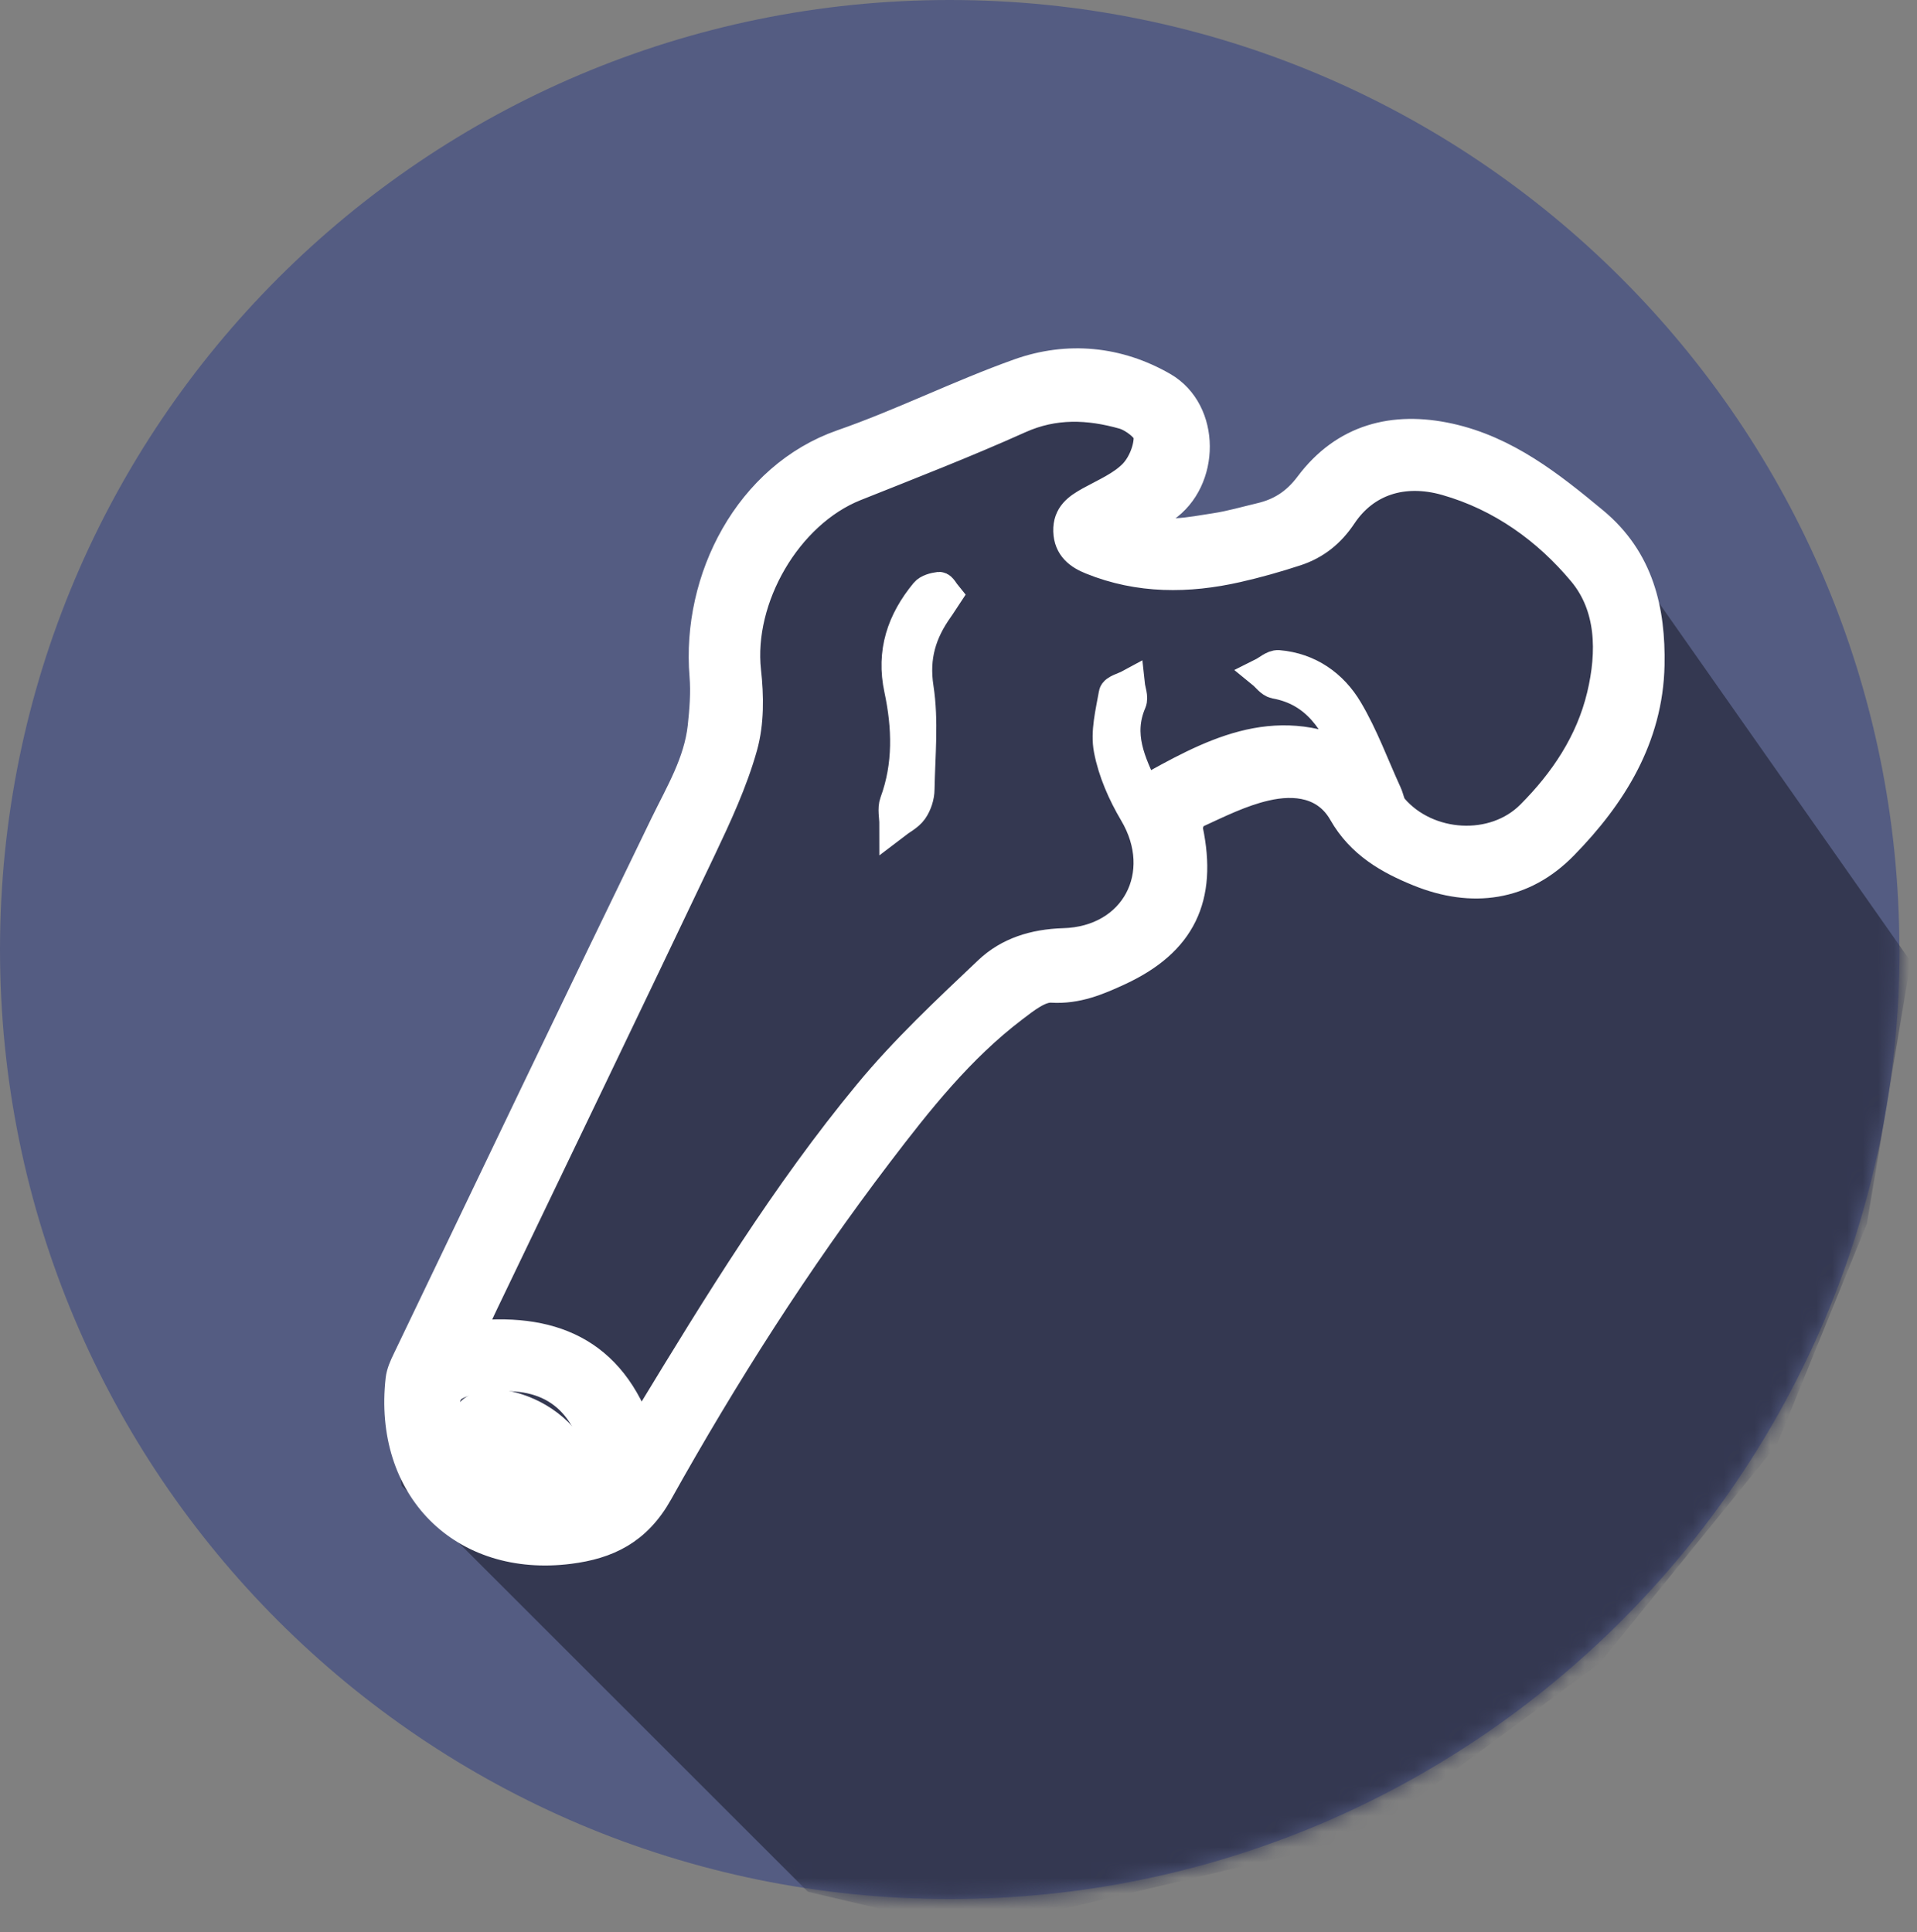
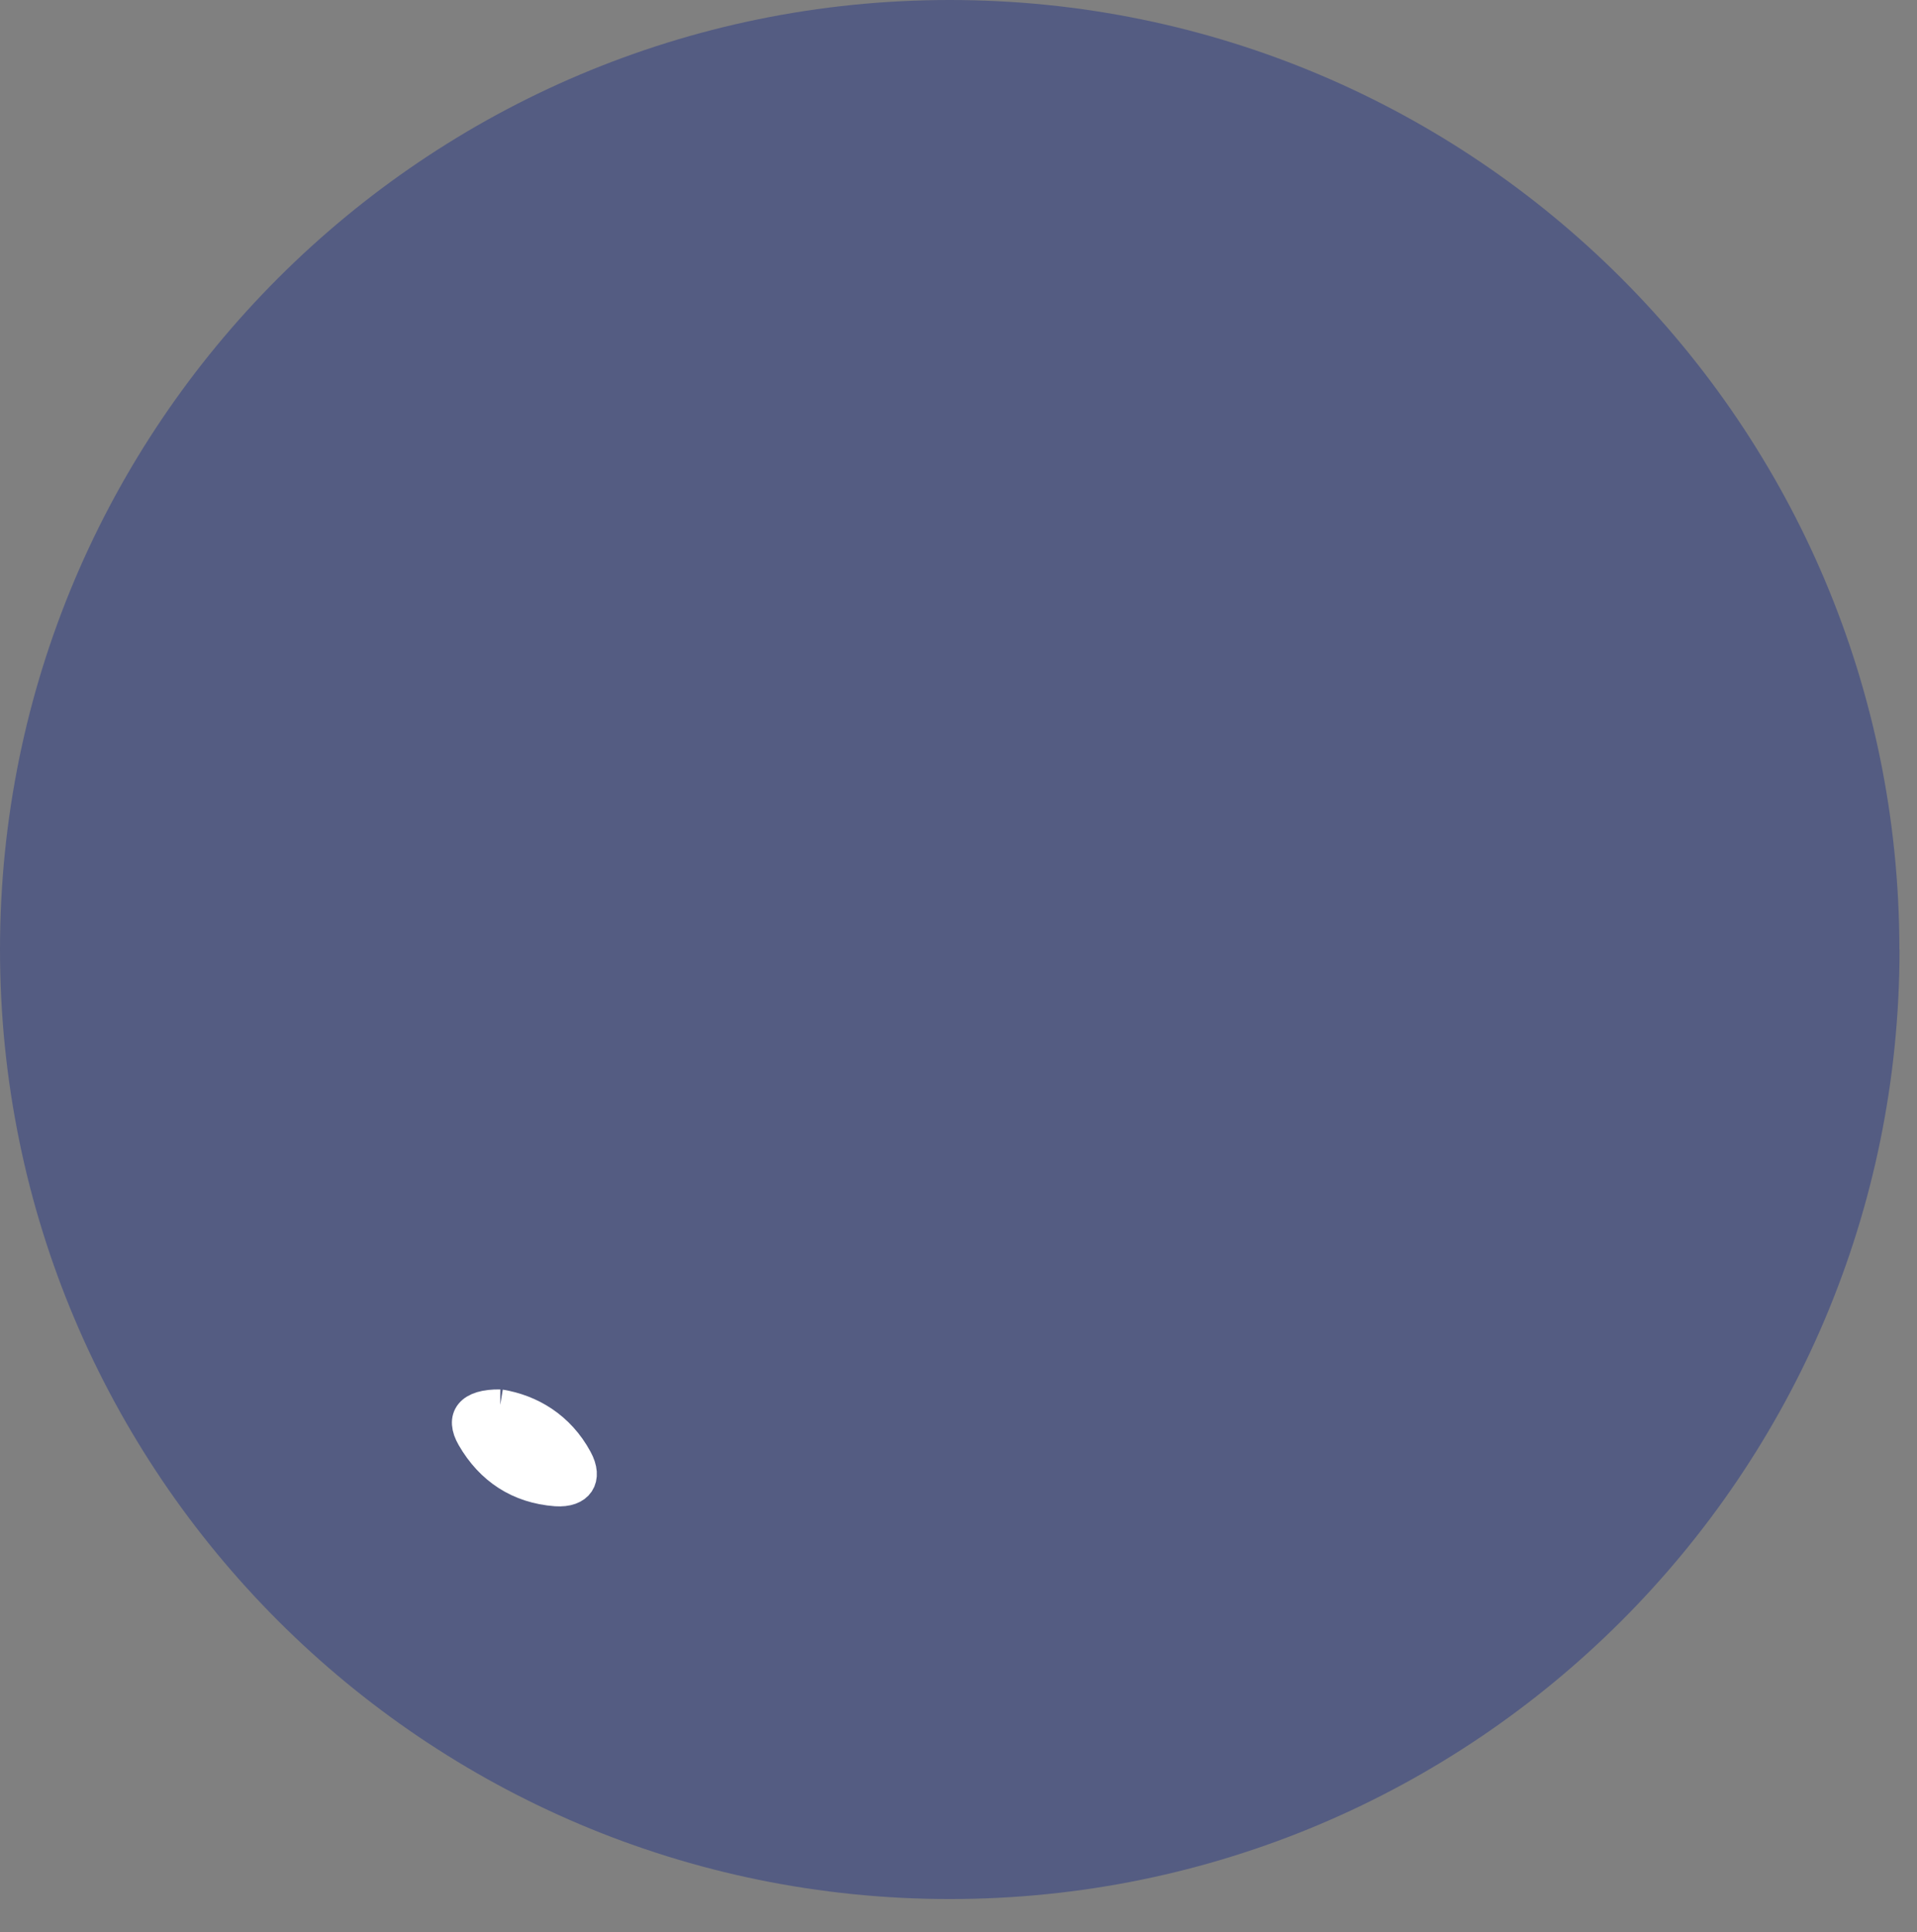
<svg xmlns="http://www.w3.org/2000/svg" width="124" height="125" viewBox="0 0 124 125" fill="none">
  <rect x="0" y="0" width="124" height="125" fill="#808080" stroke="none" />
  <g id="BIOPSY">
    <g id="Group">
      <path id="Vector" d="M122.87 61.43C122.87 95.36 95.37 122.86 61.44 122.86C27.51 122.86 0 95.36 0 61.43C0 27.5 27.5 0 61.43 0C95.36 0 122.86 27.5 122.86 61.43H122.87Z" fill="#545C82" />
      <g id="Clip path group">
        <mask id="mask0_189_5724" style="mask-type:luminance" maskUnits="userSpaceOnUse" x="0" y="0" width="123" height="123">
          <g id="clippath">
-             <path id="Vector_2" d="M122.87 61.43C122.87 95.36 95.37 122.86 61.44 122.86C27.51 122.86 0 95.36 0 61.43C0 27.5 27.5 0 61.43 0C95.36 0 122.86 27.5 122.86 61.43H122.87Z" fill="white" />
-           </g>
+             </g>
        </mask>
        <g mask="url(#mask0_189_5724)">
          <g id="Group_2">
            <path id="Vector_3" d="M52.26 122.39L62.9 124.89L88.17 118.9L103.47 107.6L114.94 93.46L120.76 79.16L123.59 62.2L104.8 35.43L94.16 30.61L85.51 31.44L78.36 35.6L72.48 34.18L74.54 29.78L72.54 25.46H64.73L51.26 31.28L46.77 37.43L45.6 48.57L33.3 76.5L25.15 90.47L25.98 96.12" fill="#343851" />
          </g>
        </g>
      </g>
    </g>
    <g id="Group_3">
-       <path id="Vector_4" d="M73.4 34.09C75.27 34.87 76.96 34.44 78.64 34.19C79.62 34.04 80.58 33.76 81.55 33.53C82.87 33.22 83.88 32.57 84.74 31.42C87 28.41 90.15 27.6 93.72 28.38C97.39 29.19 100.24 31.45 103.06 33.79C106 36.23 106.74 39.51 106.67 43.03C106.57 47.69 104.24 51.43 101.1 54.64C98.49 57.32 95.22 57.74 91.81 56.36C89.86 55.57 88.06 54.55 86.92 52.55C85.82 50.62 83.79 50.36 81.83 50.82C80.26 51.18 78.77 51.93 77.29 52.61C77.01 52.74 76.75 53.38 76.82 53.71C77.73 58.06 76.38 60.9 72.35 62.77C71 63.39 69.66 63.97 68.03 63.87C67.22 63.82 66.28 64.58 65.53 65.15C62.05 67.79 59.37 71.18 56.75 74.62C51.46 81.57 46.78 88.92 42.53 96.53C41.16 98.98 39.26 99.87 36.82 100.18C29.96 101.05 25.16 96.21 25.94 89.25C25.99 88.83 26.18 88.41 26.37 88.02C31.91 76.46 37.44 64.9 43.04 53.37C44.04 51.32 45.22 49.36 45.48 47.05C45.6 45.94 45.69 44.81 45.6 43.71C45.08 37.47 48.5 30.87 54.5 28.78C58.38 27.43 62.08 25.57 65.95 24.19C69.08 23.08 72.3 23.39 75.2 25.06C77.94 26.64 77.91 31.05 75.3 32.83C74.72 33.23 74.13 33.62 73.42 34.1L73.4 34.09ZM87.37 48.99C86.4 46.7 85.2 44.69 82.49 44.2C82.19 44.14 81.94 43.77 81.67 43.55C82.01 43.38 82.36 43.04 82.69 43.06C84.67 43.23 86.2 44.32 87.16 45.94C88.17 47.64 88.85 49.53 89.68 51.34C89.83 51.66 89.87 52.06 90.09 52.31C92.32 54.9 96.65 55.17 99.05 52.76C101.21 50.59 102.91 48.07 103.64 45.02C104.32 42.18 104.26 39.22 102.41 36.99C100.11 34.23 97.14 32.08 93.56 31.06C90.75 30.26 88.27 31.08 86.78 33.31C86.03 34.44 85.07 35.21 83.82 35.62C82.57 36.03 81.3 36.39 80.02 36.68C76.85 37.4 73.69 37.42 70.62 36.18C69.82 35.86 69.16 35.38 69.13 34.36C69.1 33.34 69.75 32.9 70.52 32.47C71.5 31.93 72.59 31.47 73.34 30.7C73.93 30.09 74.36 29.04 74.33 28.2C74.31 27.69 73.35 26.96 72.69 26.77C70.43 26.13 68.19 26.03 65.92 27.05C62.43 28.62 58.85 30.01 55.29 31.43C50.87 33.2 47.71 38.69 48.23 43.43C48.41 45.03 48.43 46.76 48 48.29C47.36 50.57 46.34 52.76 45.32 54.91C40.67 64.68 35.97 74.43 31.29 84.18C30.95 84.88 30.64 85.6 30.23 86.49C35.58 85.85 39.51 87.44 41.32 92.83C41.69 92.25 41.93 91.89 42.16 91.52C46.5 84.38 50.87 77.24 56.2 70.79C58.55 67.94 61.28 65.39 63.97 62.84C65.25 61.63 66.9 61.11 68.79 61.05C73.47 60.92 75.74 56.54 73.38 52.57C72.64 51.32 72.02 49.91 71.75 48.5C71.53 47.36 71.86 46.09 72.07 44.89C72.11 44.64 72.71 44.5 73.06 44.31C73.1 44.68 73.29 45.12 73.16 45.42C72.25 47.54 73.11 49.33 74.01 51.22C78.27 48.83 82.4 46.52 87.38 48.98L87.37 48.99ZM34.79 97.71C35.38 97.64 35.98 97.61 36.57 97.48C38.91 96.98 39.32 96.3 38.72 93.95C37.72 90.03 35.07 88.43 30.8 89.18C28.87 89.52 28.48 90.1 28.92 92.07C29.05 92.65 29.18 93.24 29.38 93.8C30.31 96.45 32.01 97.64 34.8 97.7L34.79 97.71Z" fill="white" stroke="white" stroke-width="2" stroke-miterlimit="10" />
-       <path id="Vector_5" d="M61.22 38.53C61.02 38.83 60.86 39.1 60.68 39.35C59.58 40.9 59.08 42.49 59.39 44.5C59.72 46.64 59.49 48.86 59.45 51.05C59.45 51.51 59.28 52.03 59.02 52.4C58.75 52.78 58.27 53.01 57.88 53.31C57.88 52.84 57.75 52.33 57.9 51.92C58.79 49.5 58.71 47.04 58.19 44.59C57.67 42.18 58.37 40.17 59.86 38.36C60.04 38.14 60.44 38.04 60.75 38C60.88 37.99 61.04 38.31 61.22 38.53Z" fill="white" stroke="white" stroke-width="2" stroke-miterlimit="10" />
-       <path id="Vector_6" d="M32.36 90.89C34.3 91.21 36.18 92.29 37.32 94.4C38.01 95.66 37.42 96.55 35.96 96.45C33.56 96.27 31.73 95.06 30.54 93C29.79 91.71 30.41 90.86 32.35 90.89H32.36Z" fill="white" stroke="white" stroke-width="2" stroke-miterlimit="10" />
+       <path id="Vector_6" d="M32.36 90.89C34.3 91.21 36.18 92.29 37.32 94.4C38.01 95.66 37.42 96.55 35.96 96.45C33.56 96.27 31.73 95.06 30.54 93C29.79 91.71 30.41 90.86 32.35 90.89H32.36" fill="white" stroke="white" stroke-width="2" stroke-miterlimit="10" />
    </g>
  </g>
</svg>